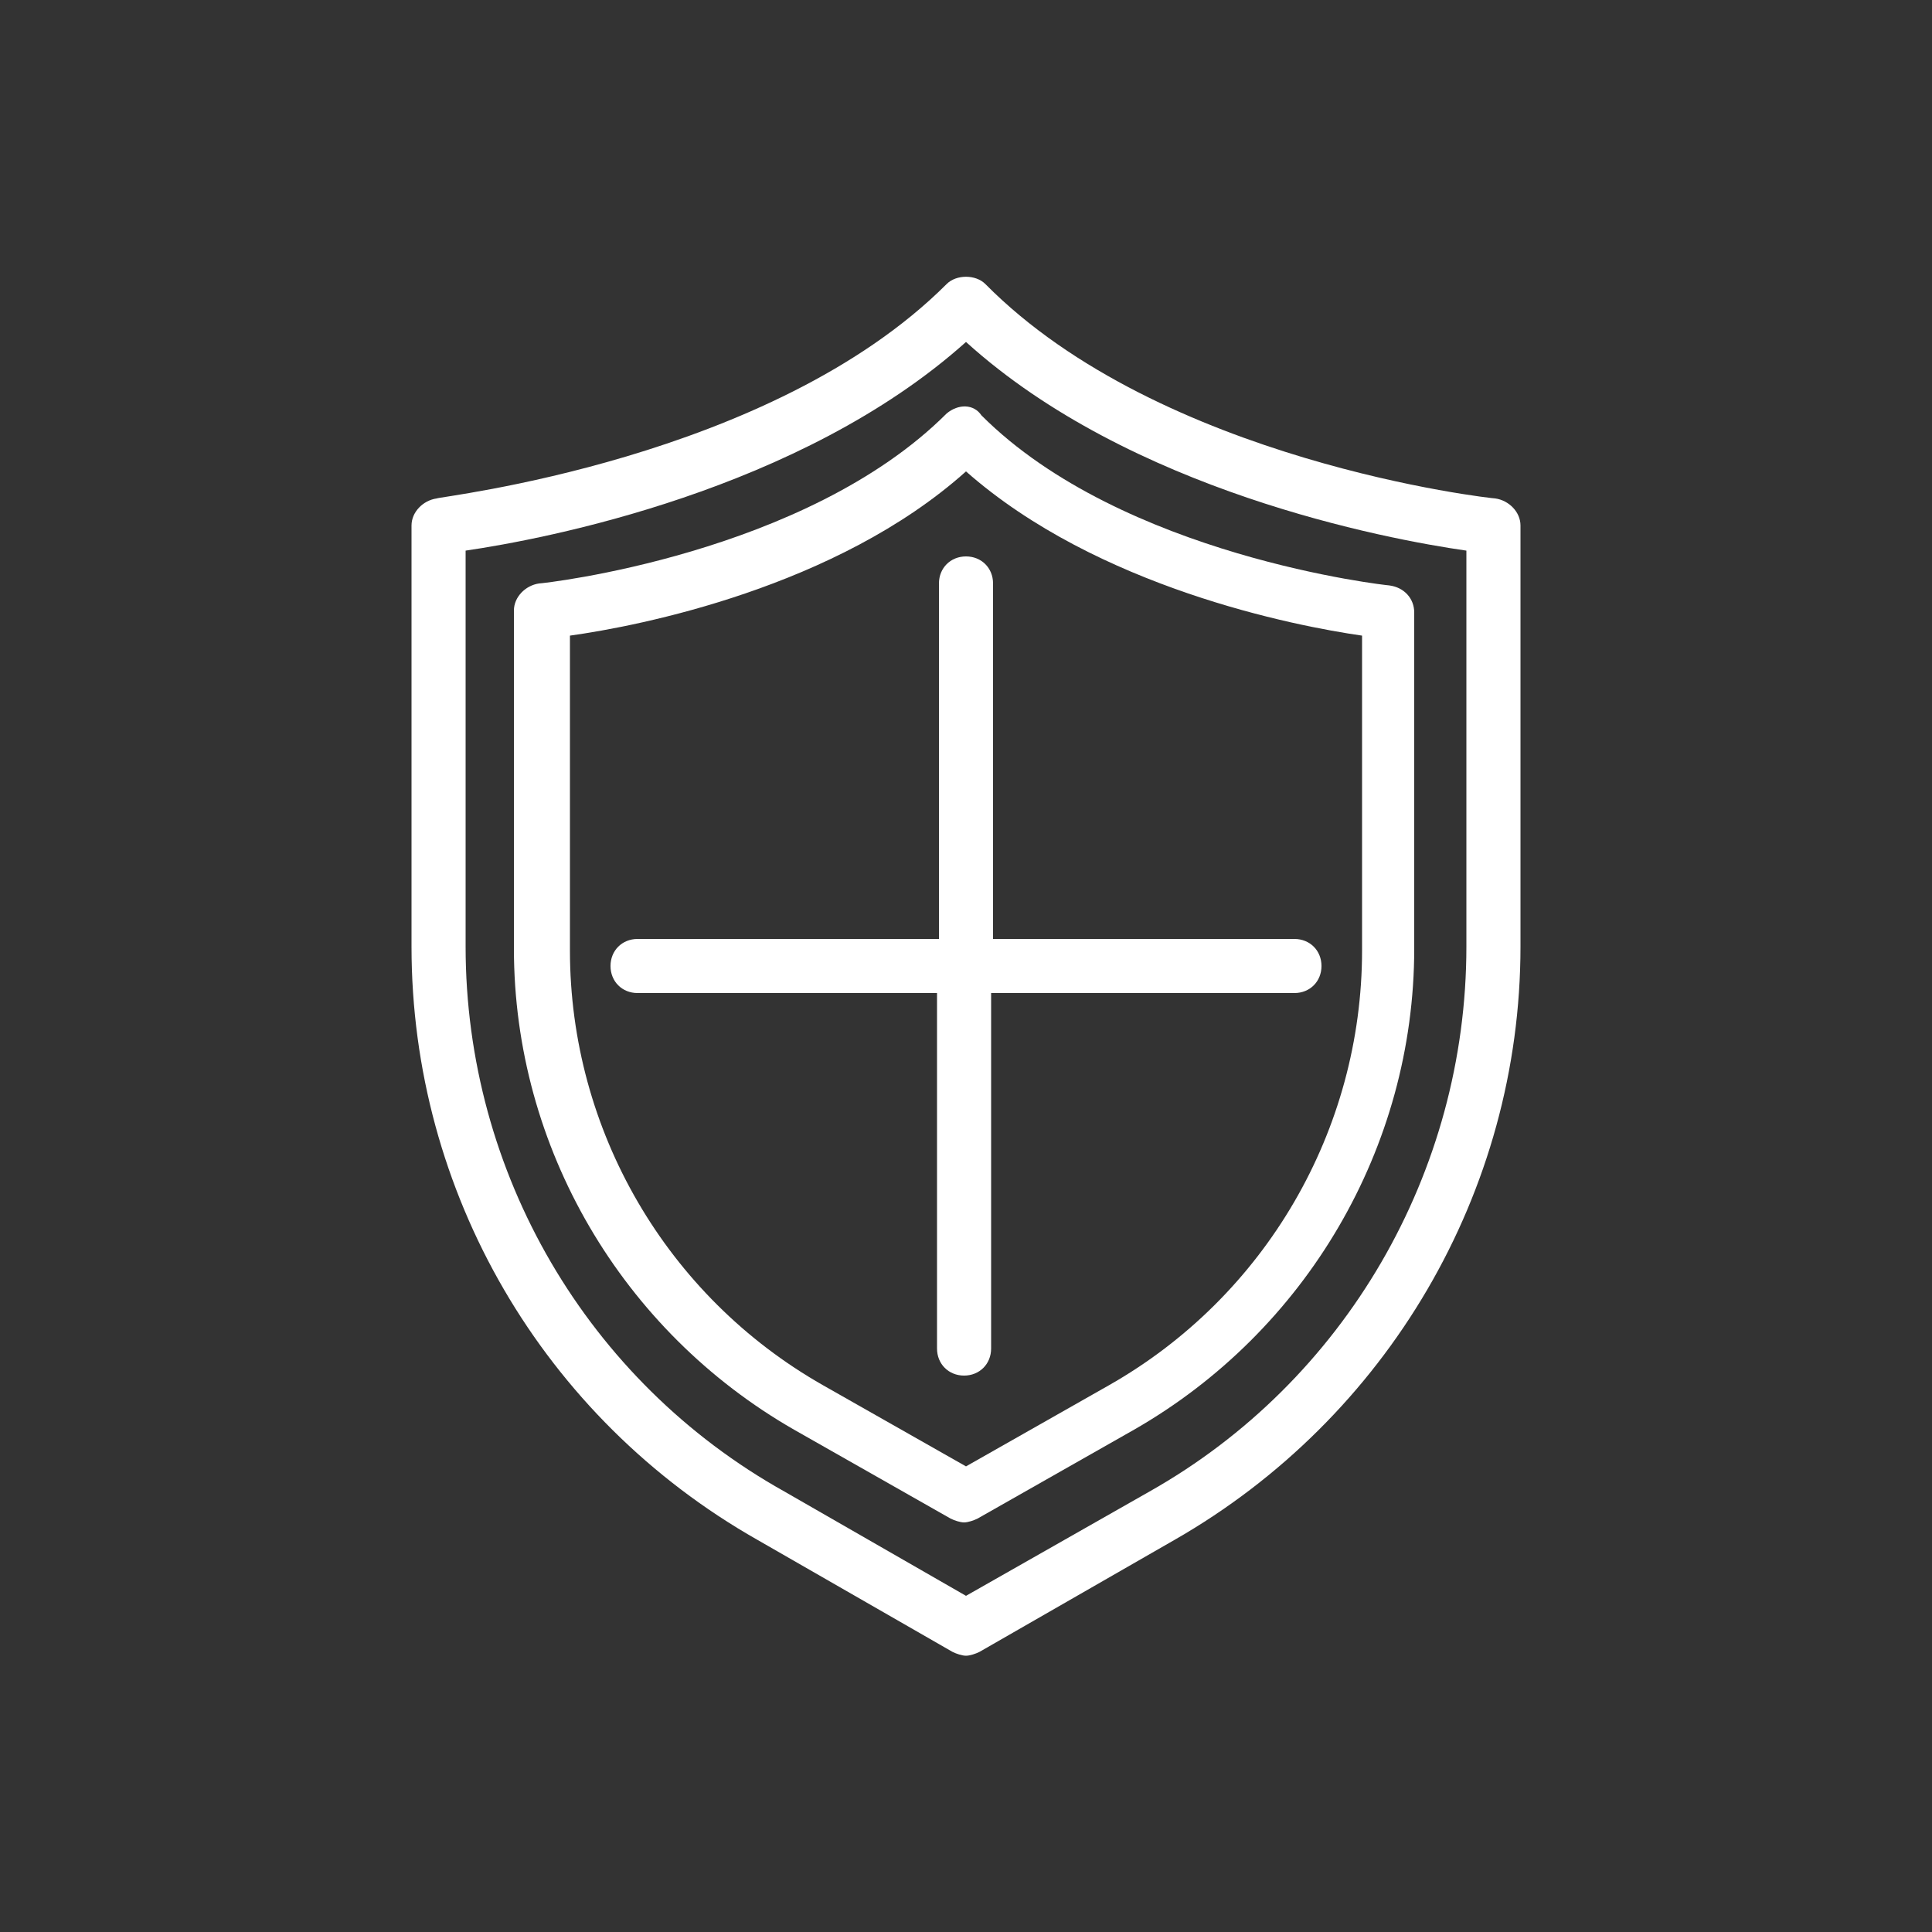
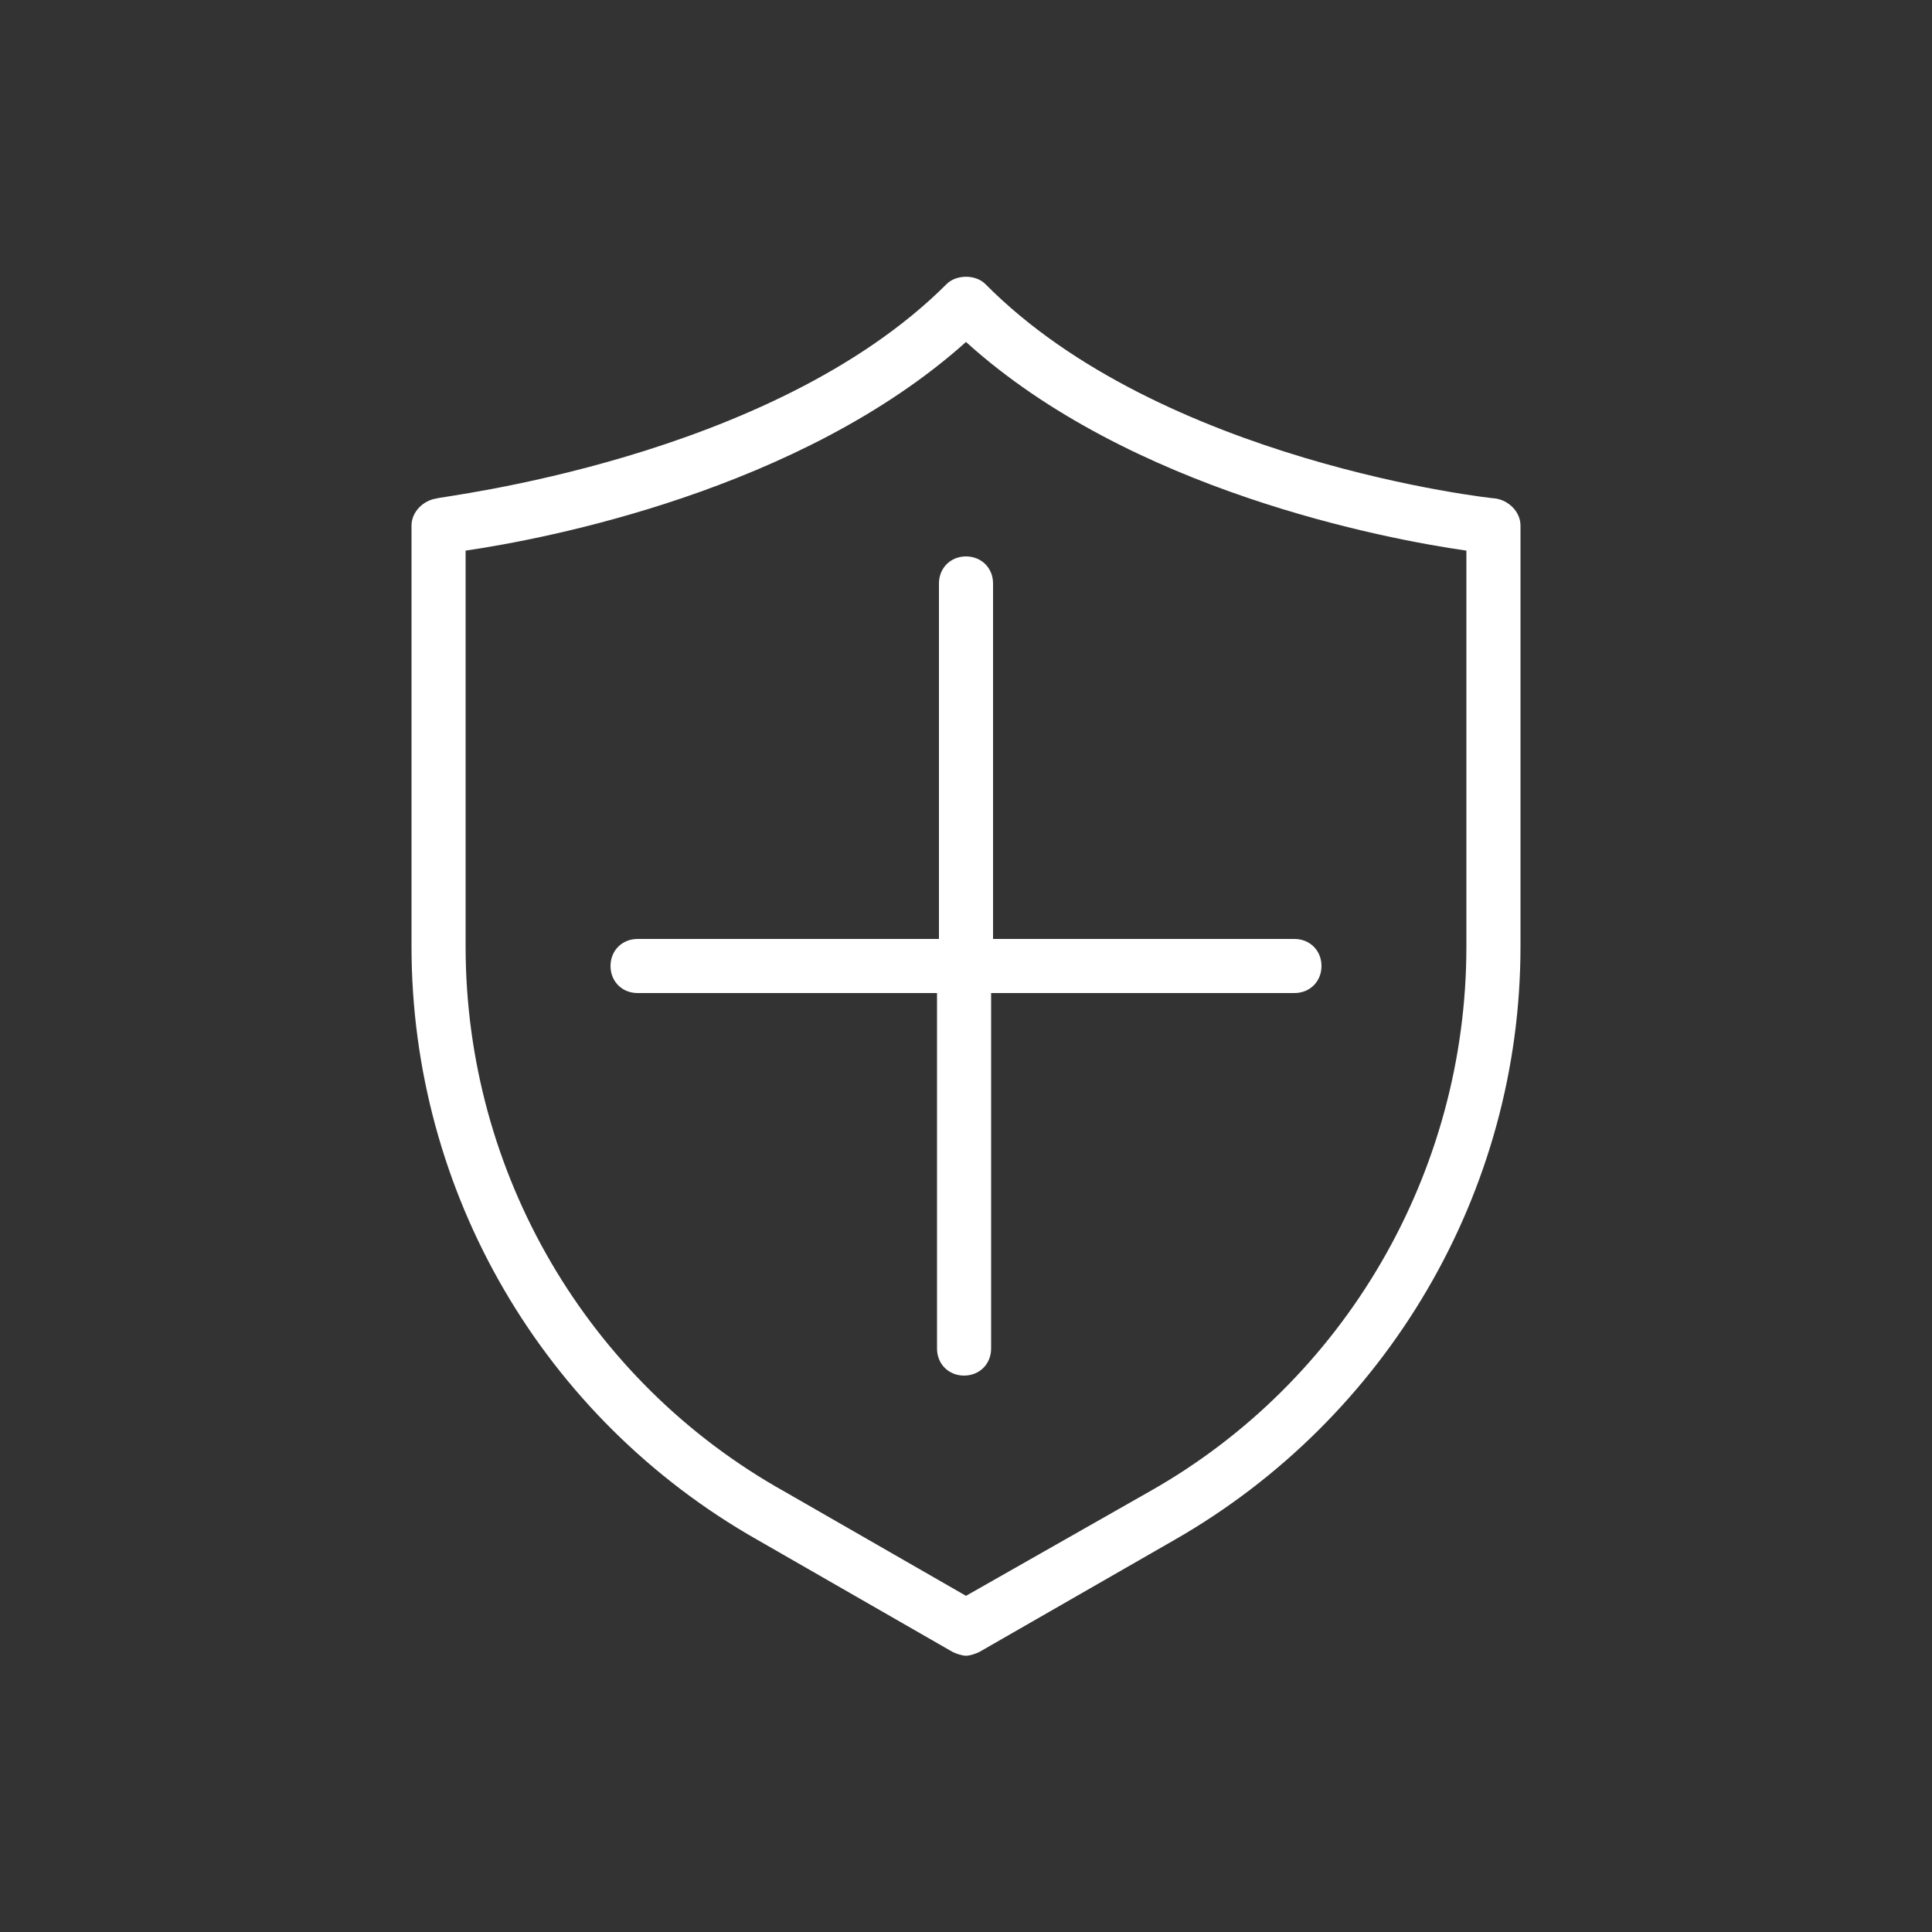
<svg xmlns="http://www.w3.org/2000/svg" version="1.1" id="Livello_1" x="0px" y="0px" viewBox="0 0 100 100" style="enable-background:new 0 0 100 100" xml:space="preserve">
  <rect x="0" y="0" width="100" height="100" fill="#333333" stroke="none" />
  <style type="text/css">.st0{fill:#fff}</style>
  <g>
    <path class="st0" d="M77.4,25.8c-0.2,0-17.3-1.9-26.4-11.1c-0.5-0.5-1.5-0.5-2,0c-9.1,9.1-26.3,11-26.4,11.1   c-0.7,0.1-1.3,0.7-1.3,1.4V49c0,12.7,6.8,24.4,17.9,30.7l10.1,5.8c0.2,0.1,0.5,0.2,0.7,0.2s0.5-0.1,0.7-0.2l10.1-5.8   c11-6.3,17.9-18,17.9-30.7V27.2C78.7,26.5,78.1,25.9,77.4,25.8z M75.9,49c0,11.7-6.3,22.5-16.4,28.2L50,82.6l-9.4-5.4   C30.4,71.5,24.1,60.7,24.1,49V28.5c4.1-0.6,17.3-3.1,25.9-10.8c8.5,7.7,21.7,10.2,25.9,10.8V49z" />
-     <path class="st0" d="M49,21.4c-7.3,7.3-20.9,8.8-21.1,8.8c-0.7,0.1-1.3,0.7-1.3,1.4v17.5c0,10.3,5.6,19.8,14.5,24.9l8.1,4.6   c0.2,0.1,0.5,0.2,0.7,0.2s0.5-0.1,0.7-0.2l8.1-4.6c8.9-5.1,14.5-14.6,14.5-24.9V31.7c0-0.7-0.5-1.3-1.3-1.4   c-0.1,0-13.8-1.5-21.1-8.8C50.4,20.9,49.6,20.9,49,21.4z M70.5,32.9v16.3c0,9.3-5,17.9-13.1,22.5L50,75.9l-7.4-4.2   c-8.1-4.6-13.1-13.2-13.1-22.5V32.9c3.6-0.5,13.8-2.5,20.5-8.5C56.8,30.4,67,32.4,70.5,32.9z" />
    <path class="st0" d="M48.6,30.2v18.4H33c-0.8,0-1.4,0.6-1.4,1.4c0,0.8,0.6,1.4,1.4,1.4h15.5v18.4c0,0.8,0.6,1.4,1.4,1.4   c0.8,0,1.4-0.6,1.4-1.4V51.4H67c0.8,0,1.4-0.6,1.4-1.4c0-0.8-0.6-1.4-1.4-1.4H51.4V30.2c0-0.8-0.6-1.4-1.4-1.4   C49.2,28.8,48.6,29.4,48.6,30.2z" />
  </g>
</svg>